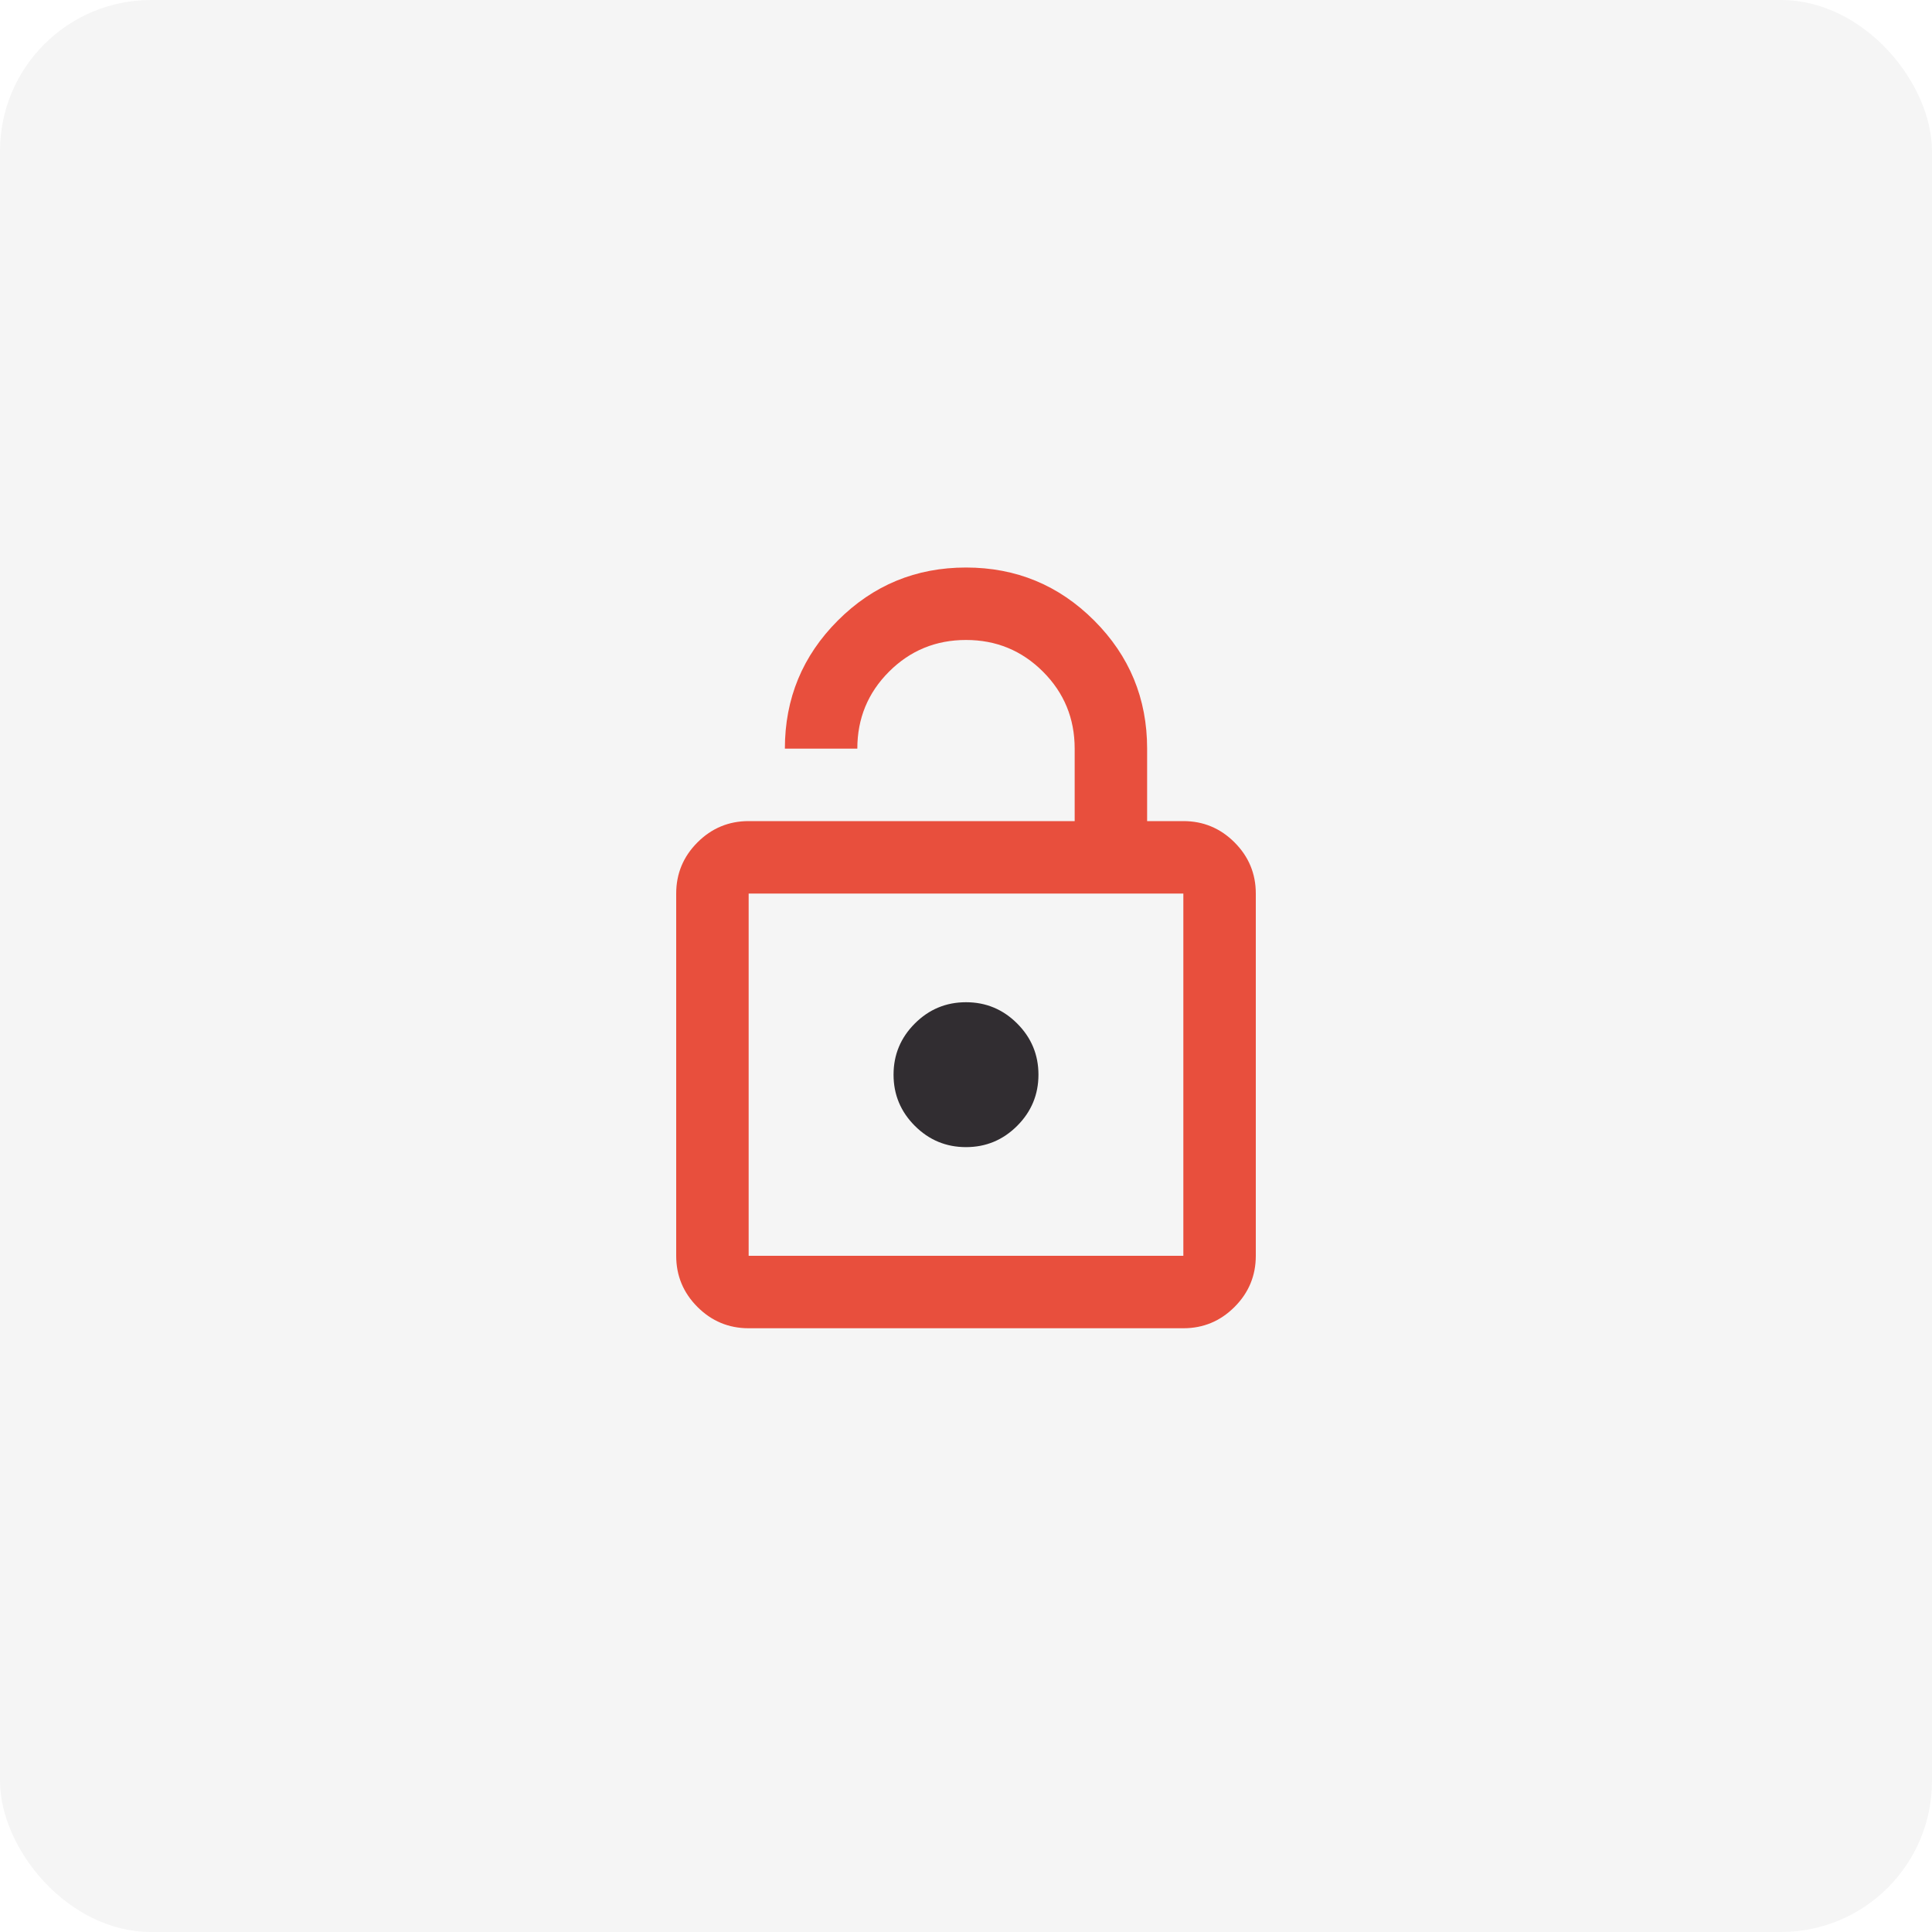
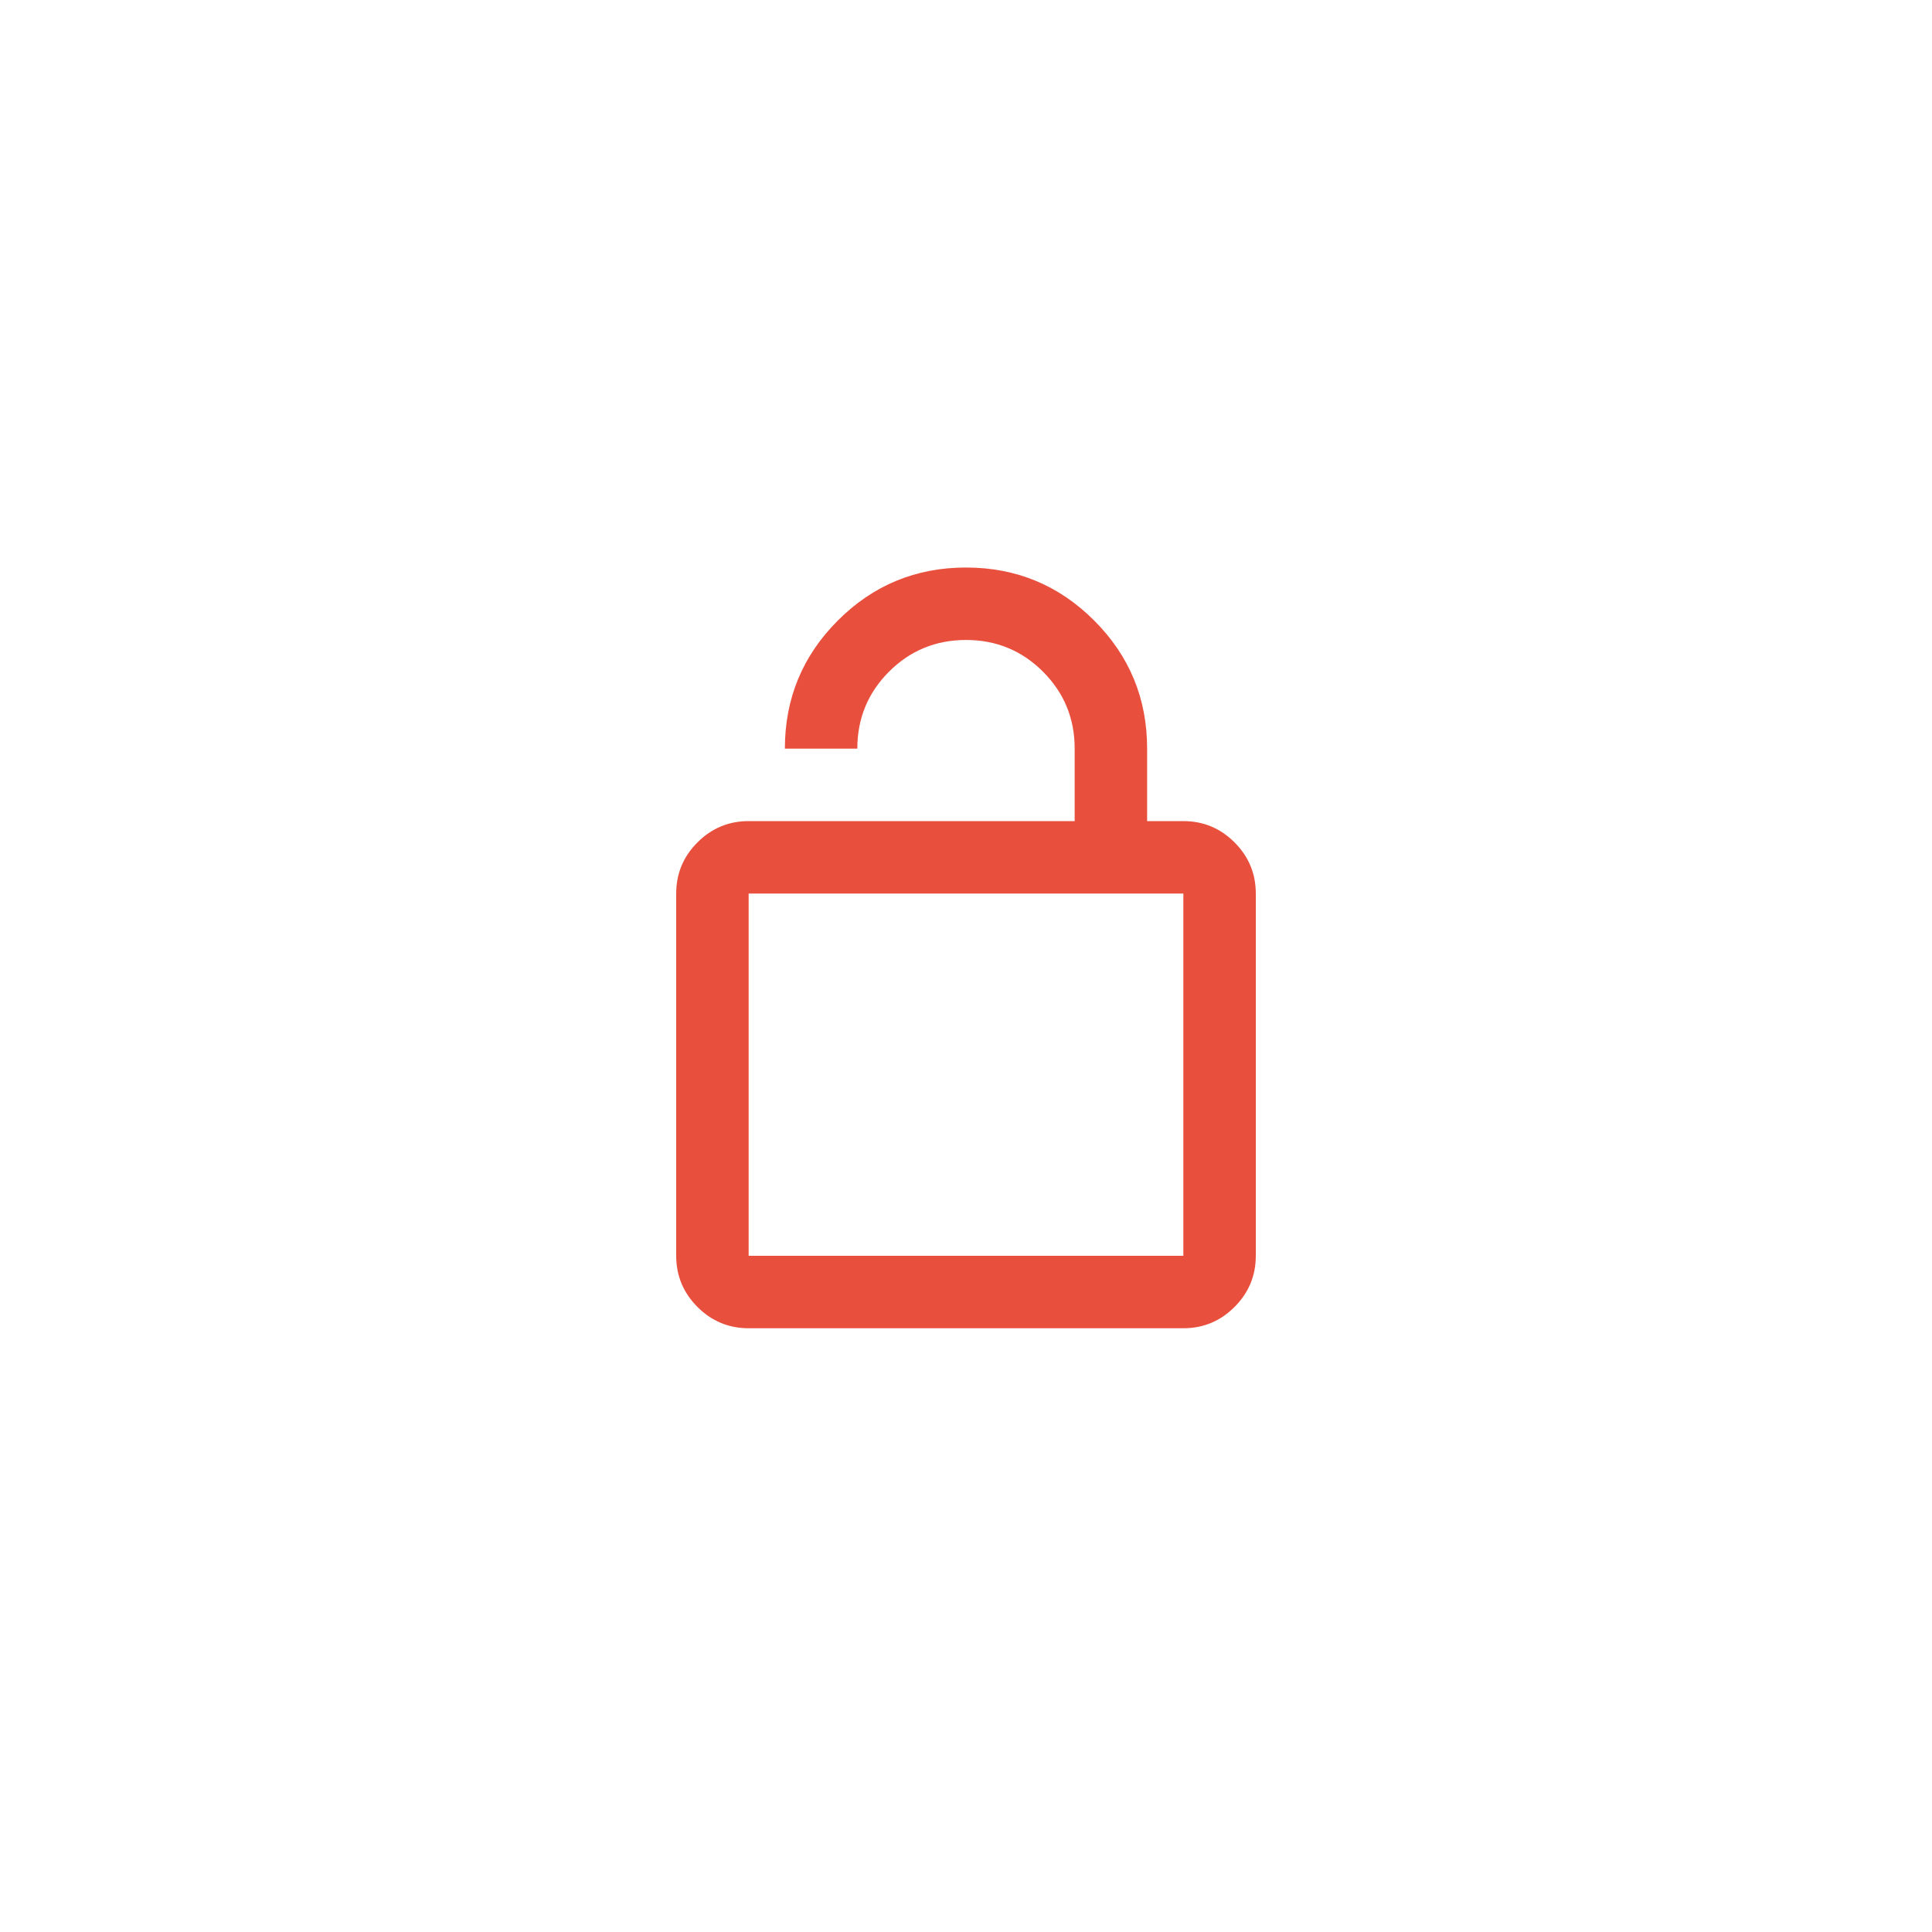
<svg xmlns="http://www.w3.org/2000/svg" width="400" height="400" viewBox="0 0 400 400" fill="none">
-   <rect width="400" height="400" rx="31.28" fill="#F5F5F5" />
  <mask id="mask0_438_2357" style="mask-type:alpha" maskUnits="userSpaceOnUse" x="110" y="110" width="180" height="180">
    <rect x="110" y="110" width="180" height="180" fill="#D9D9D9" />
  </mask>
  <g mask="url(#mask0_438_2357)">
-     <path d="M210.594 233.094C207.656 236.031 204.125 237.5 200 237.5C195.875 237.5 192.344 236.031 189.406 233.094C186.469 230.156 185 226.625 185 222.5C185 218.375 186.469 214.844 189.406 211.906C192.344 208.969 195.875 207.5 200 207.5C204.125 207.5 207.656 208.969 210.594 211.906C213.531 214.844 215 218.375 215 222.5C215 226.625 213.531 230.156 210.594 233.094Z" fill="#312D31" />
-     <path d="M155 170H222.5V155C222.5 148.75 220.313 143.438 215.938 139.062C211.562 134.687 206.25 132.5 200 132.5C193.75 132.5 188.438 134.687 184.062 139.062C179.687 143.438 177.5 148.75 177.5 155H162.5C162.5 144.625 166.156 135.781 173.469 128.469C180.781 121.156 189.625 117.5 200 117.5C210.375 117.5 219.219 121.156 226.531 128.469C233.844 135.781 237.5 144.625 237.5 155V170H245C249.125 170 252.656 171.469 255.594 174.406C258.531 177.344 260 180.875 260 185V260C260 264.125 258.531 267.656 255.594 270.594C252.656 273.531 249.125 275 245 275H155C150.875 275 147.344 273.531 144.406 270.594C141.469 267.656 140 264.125 140 260V185C140 180.875 141.469 177.344 144.406 174.406C147.344 171.469 150.875 170 155 170ZM155 260H245V185H155V260Z" fill="#E84F3D" />
+     <path d="M155 170H222.5V155C222.5 148.75 220.313 143.438 215.938 139.062C211.562 134.687 206.25 132.5 200 132.5C193.75 132.5 188.438 134.687 184.062 139.062C179.687 143.438 177.5 148.75 177.5 155H162.5C162.5 144.625 166.156 135.781 173.469 128.469C180.781 121.156 189.625 117.5 200 117.5C210.375 117.5 219.219 121.156 226.531 128.469C233.844 135.781 237.5 144.625 237.5 155V170H245C249.125 170 252.656 171.469 255.594 174.406C258.531 177.344 260 180.875 260 185V260C260 264.125 258.531 267.656 255.594 270.594C252.656 273.531 249.125 275 245 275H155C150.875 275 147.344 273.531 144.406 270.594C141.469 267.656 140 264.125 140 260V185C140 180.875 141.469 177.344 144.406 174.406C147.344 171.469 150.875 170 155 170ZM155 260H245V185H155Z" fill="#E84F3D" />
  </g>
</svg>